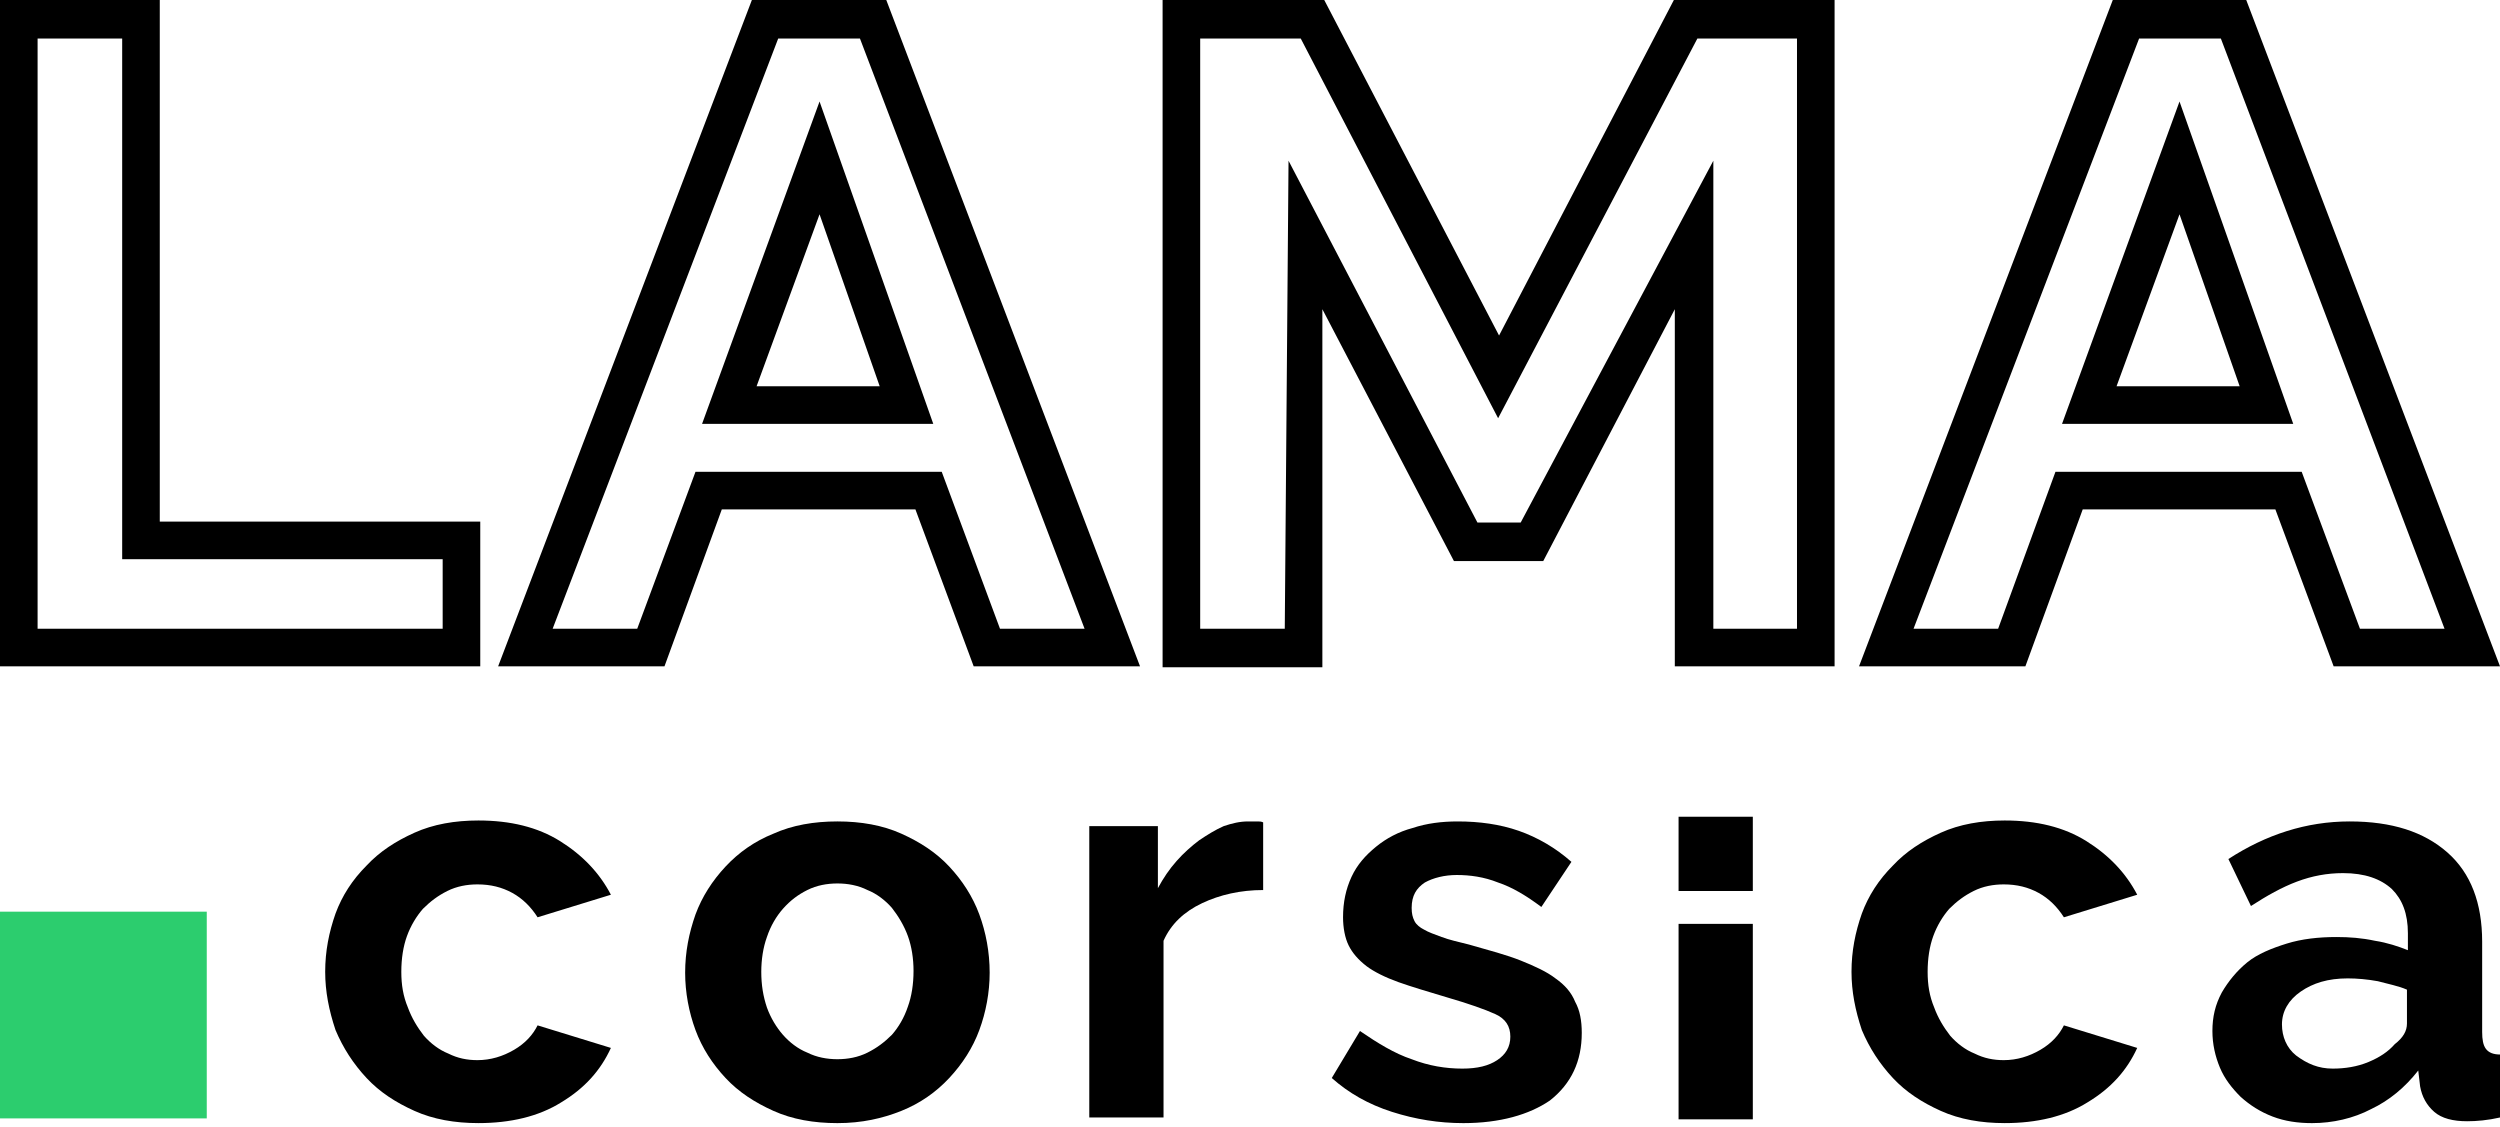
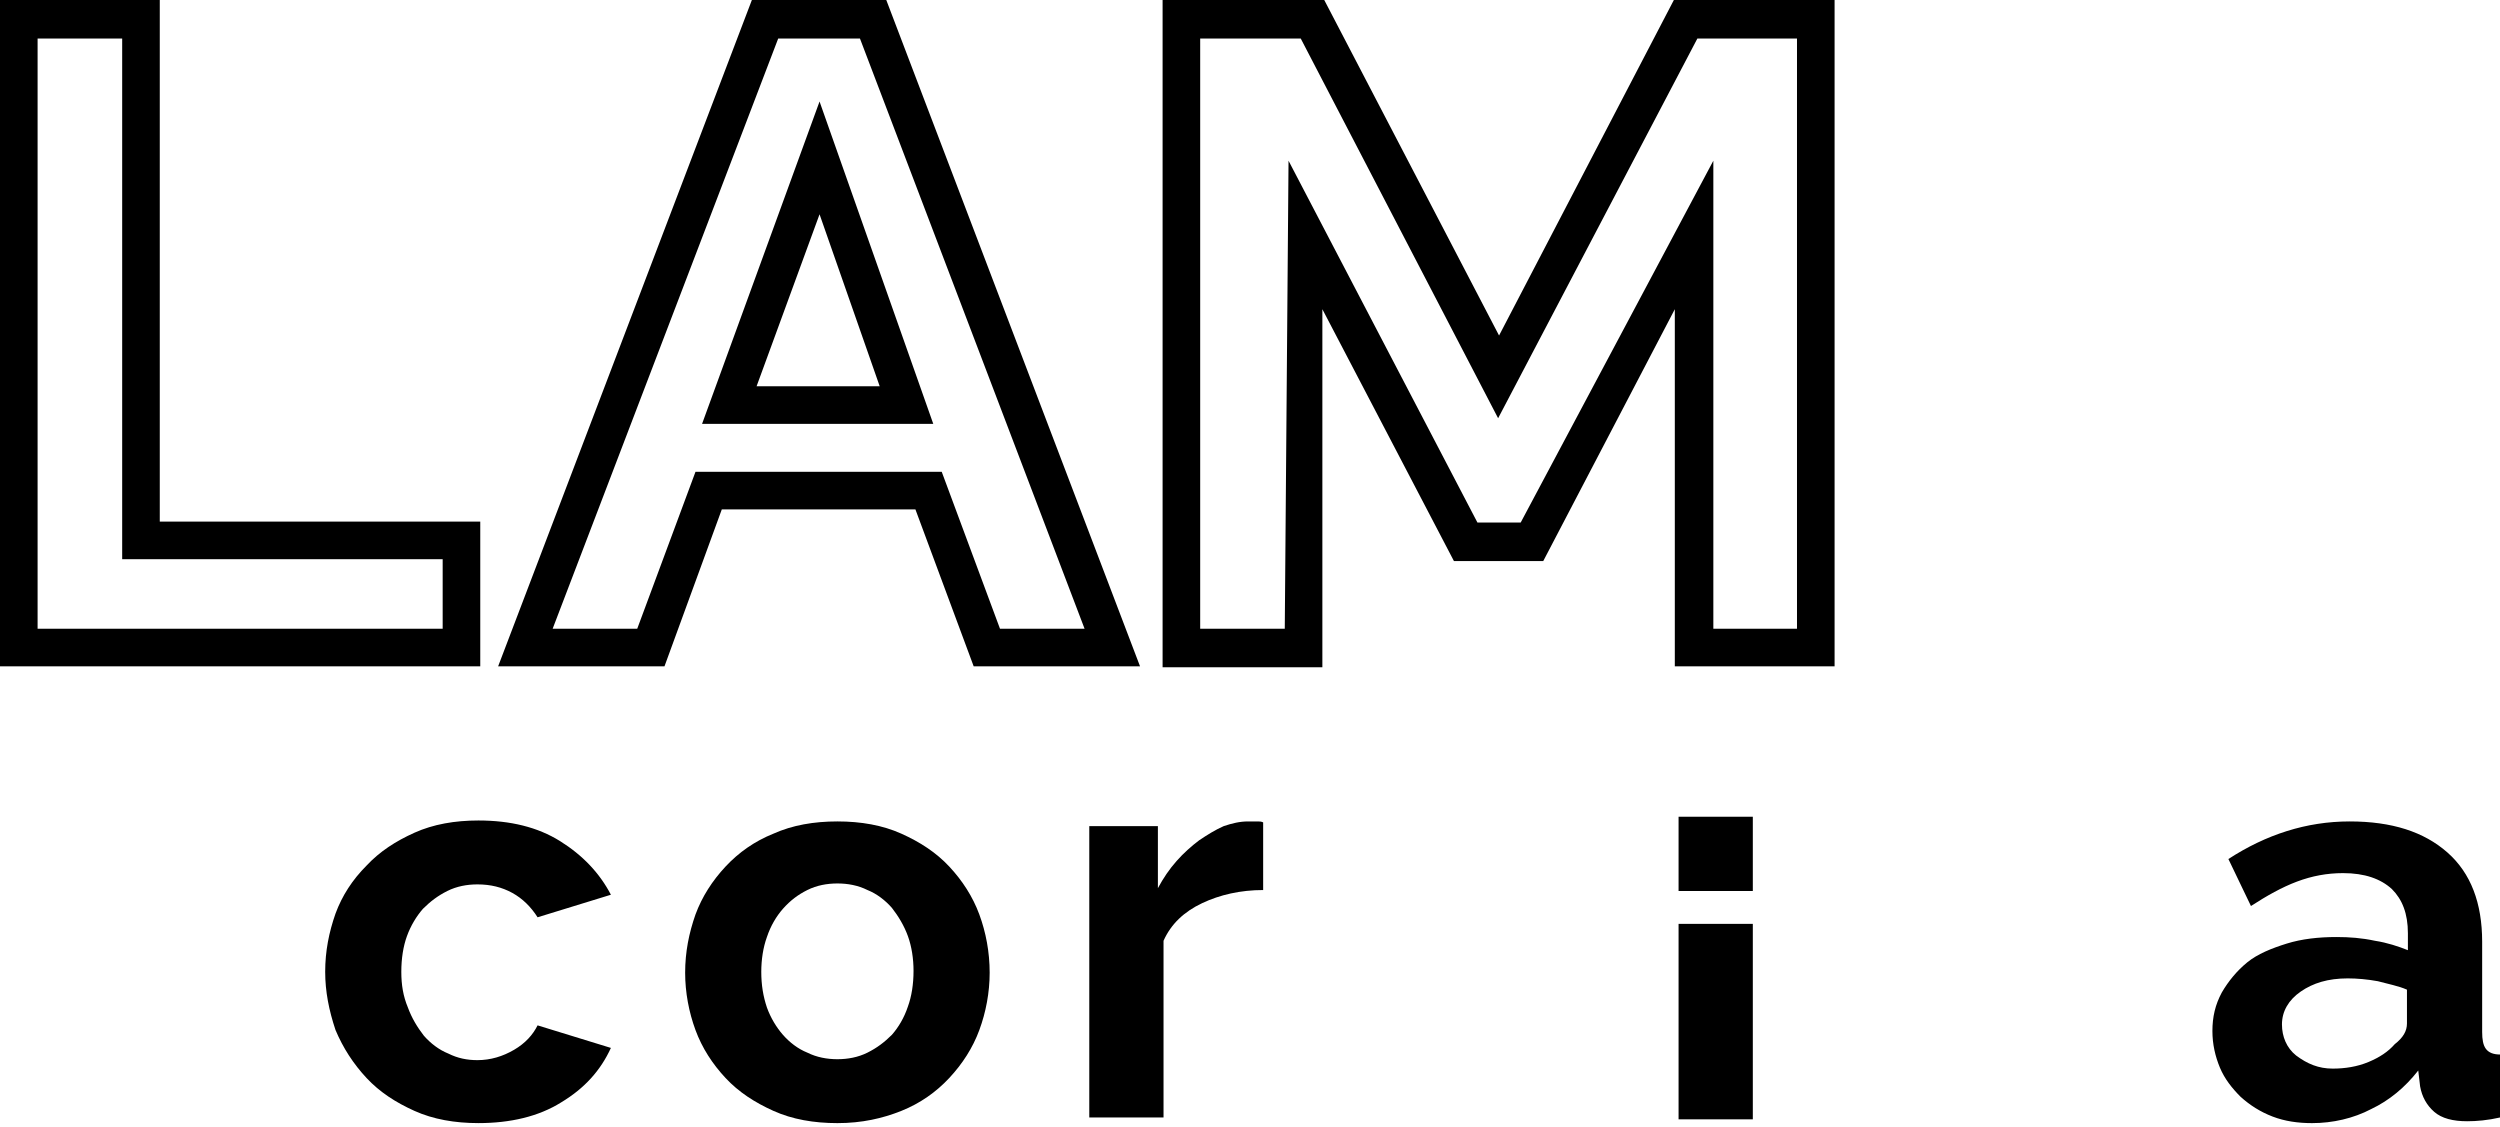
<svg xmlns="http://www.w3.org/2000/svg" version="1.1" id="Calque_1" x="0px" y="0px" viewBox="0 0 266 119.9" style="enable-background:new 0 0 266 119.9;" xml:space="preserve">
  <style type="text/css">
	.st0{fill:#2CCD6E;}
</style>
-   <path class="st0" d="M0,119V97h22v22H0z" />
  <path d="M34.6,103.4c0-2.2,0.4-4.2,1.1-6.2c0.7-1.9,1.8-3.6,3.3-5.1c1.4-1.5,3.1-2.6,5.1-3.5s4.3-1.3,6.8-1.3c3.4,0,6.3,0.7,8.7,2.2  s4.2,3.4,5.4,5.7l-7.8,2.4c-0.7-1.1-1.6-2-2.7-2.6c-1.1-0.6-2.3-0.9-3.7-0.9c-1.1,0-2.2,0.2-3.2,0.7s-1.8,1.1-2.6,1.9  c-0.7,0.8-1.3,1.8-1.7,2.9s-0.6,2.4-0.6,3.8s0.2,2.6,0.7,3.8c0.4,1.1,1,2.1,1.7,3c0.7,0.8,1.6,1.5,2.6,1.9c1,0.5,2,0.7,3.1,0.7  c1.4,0,2.7-0.4,3.9-1.1s2-1.6,2.5-2.6l7.8,2.4c-1.1,2.4-2.8,4.3-5.3,5.8c-2.4,1.5-5.4,2.2-8.8,2.2c-2.5,0-4.8-0.4-6.8-1.3  s-3.7-2-5.1-3.5c-1.4-1.5-2.5-3.2-3.3-5.1C35,107.5,34.6,105.5,34.6,103.4z" />
  <path d="M89.1,119.5c-2.5,0-4.8-0.4-6.8-1.3s-3.7-2-5.1-3.5s-2.5-3.2-3.2-5.1s-1.1-4-1.1-6.1c0-2.2,0.4-4.2,1.1-6.2  c0.7-1.9,1.8-3.6,3.2-5.1c1.4-1.5,3.1-2.7,5.1-3.5c2-0.9,4.3-1.3,6.8-1.3s4.8,0.4,6.8,1.3s3.7,2,5.1,3.5s2.5,3.2,3.2,5.1  s1.1,4,1.1,6.2c0,2.1-0.4,4.2-1.1,6.1s-1.8,3.6-3.2,5.1c-1.4,1.5-3.1,2.7-5.1,3.5S91.7,119.5,89.1,119.5z M81,103.4  c0,1.4,0.2,2.6,0.6,3.8c0.4,1.1,1,2.1,1.7,2.9s1.6,1.5,2.6,1.9c1,0.5,2.1,0.7,3.2,0.7s2.2-0.2,3.2-0.7s1.8-1.1,2.6-1.9  c0.7-0.8,1.3-1.8,1.7-3c0.4-1.1,0.6-2.4,0.6-3.8c0-1.3-0.2-2.6-0.6-3.7s-1-2.1-1.7-3c-0.7-0.8-1.6-1.5-2.6-1.9  c-1-0.5-2.1-0.7-3.2-0.7s-2.2,0.2-3.2,0.7s-1.8,1.1-2.6,2c-0.7,0.8-1.3,1.8-1.7,3C81.2,100.8,81,102.1,81,103.4z" />
  <path d="M134.4,94.7c-2.4,0-4.6,0.5-6.5,1.4c-1.9,0.9-3.3,2.2-4.1,4v18.8h-7.9v-31h7.3v6.6c0.6-1.1,1.2-2,2-2.9  c0.7-0.8,1.6-1.6,2.4-2.2c0.9-0.6,1.7-1.1,2.6-1.5c0.9-0.3,1.7-0.5,2.6-0.5c0.4,0,0.8,0,1,0s0.4,0,0.6,0.1L134.4,94.7L134.4,94.7z" />
-   <path d="M155.7,119.5c-2.6,0-5.1-0.4-7.6-1.2c-2.5-0.8-4.6-2-6.4-3.6l3-5c1.9,1.3,3.7,2.4,5.5,3c1.8,0.7,3.6,1,5.4,1  c1.6,0,2.8-0.3,3.7-0.9s1.4-1.4,1.4-2.5s-0.5-1.9-1.6-2.4s-2.8-1.1-5.2-1.8c-2-0.6-3.7-1.1-5.1-1.6c-1.4-0.5-2.6-1.1-3.4-1.7  c-0.9-0.7-1.5-1.4-1.9-2.2c-0.4-0.8-0.6-1.9-0.6-3c0-1.6,0.3-3,0.9-4.3c0.6-1.3,1.5-2.3,2.6-3.2c1.1-0.9,2.4-1.6,3.9-2  c1.5-0.5,3.1-0.7,4.8-0.7c2.3,0,4.5,0.3,6.5,1s3.9,1.8,5.6,3.3l-3.2,4.8c-1.6-1.2-3.1-2.1-4.6-2.6c-1.5-0.6-3-0.8-4.4-0.8  c-1.3,0-2.5,0.3-3.4,0.8c-0.9,0.6-1.4,1.4-1.4,2.7c0,0.6,0.1,1,0.3,1.4s0.6,0.7,1,0.9c0.5,0.3,1.1,0.5,1.9,0.8  c0.8,0.3,1.7,0.5,2.9,0.8c2.1,0.6,4,1.1,5.5,1.7s2.8,1.2,3.7,1.9c1,0.7,1.7,1.5,2.1,2.5c0.5,0.9,0.7,2,0.7,3.3c0,3-1.1,5.4-3.4,7.2  C162.7,118.6,159.6,119.5,155.7,119.5z" />
  <path d="M178.6,94.8v-7.9h7.9v7.9H178.6z M178.6,119.1V98.3h7.9v20.8C186.5,119.1,178.6,119.1,178.6,119.1z" />
-   <path d="M197,103.4c0-2.2,0.4-4.2,1.1-6.2c0.7-1.9,1.8-3.6,3.3-5.1c1.4-1.5,3.1-2.6,5.1-3.5s4.3-1.3,6.8-1.3c3.4,0,6.3,0.7,8.7,2.2  s4.2,3.4,5.4,5.7l-7.8,2.4c-0.7-1.1-1.6-2-2.7-2.6c-1.1-0.6-2.3-0.9-3.7-0.9c-1.1,0-2.2,0.2-3.2,0.7s-1.8,1.1-2.6,1.9  c-0.7,0.8-1.3,1.8-1.7,2.9s-0.6,2.4-0.6,3.8s0.2,2.6,0.7,3.8c0.4,1.1,1,2.1,1.7,3c0.7,0.8,1.6,1.5,2.6,1.9c1,0.5,2,0.7,3.1,0.7  c1.4,0,2.7-0.4,3.9-1.1s2-1.6,2.5-2.6l7.8,2.4c-1.1,2.4-2.8,4.3-5.3,5.8c-2.4,1.5-5.4,2.2-8.8,2.2c-2.5,0-4.8-0.4-6.8-1.3  s-3.7-2-5.1-3.5c-1.4-1.5-2.5-3.2-3.3-5.1C197.4,107.5,197,105.5,197,103.4z" />
  <path d="M246,119.5c-1.5,0-2.9-0.2-4.2-0.7s-2.4-1.2-3.4-2.1c-0.9-0.9-1.7-1.9-2.2-3.1s-0.8-2.5-0.8-3.9c0-1.5,0.3-2.8,1-4.1  c0.7-1.2,1.6-2.3,2.7-3.2s2.6-1.5,4.2-2c1.6-0.5,3.4-0.7,5.3-0.7c1.4,0,2.7,0.1,4.1,0.4c1.3,0.2,2.5,0.6,3.5,1v-1.8  c0-2.1-0.6-3.6-1.7-4.7c-1.2-1.1-2.9-1.7-5.2-1.7c-1.7,0-3.3,0.3-4.9,0.9c-1.6,0.6-3.2,1.5-4.9,2.6l-2.4-5c4-2.6,8.3-4,12.9-4  c4.5,0,7.9,1.1,10.4,3.3c2.5,2.2,3.7,5.4,3.7,9.5v9.6c0,0.8,0.1,1.4,0.4,1.8s0.8,0.6,1.5,0.6v6.7c-1.3,0.3-2.5,0.4-3.5,0.4  c-1.5,0-2.7-0.3-3.5-1s-1.3-1.6-1.5-2.7l-0.2-1.7c-1.4,1.8-3.1,3.2-5,4.1C250.4,119,248.2,119.5,246,119.5z M248.2,113.7  c1.3,0,2.6-0.2,3.8-0.7s2.1-1.1,2.8-1.9c0.9-0.7,1.3-1.4,1.3-2.2v-3.6c-0.9-0.4-2-0.6-3.1-0.9c-1.1-0.2-2.2-0.3-3.2-0.3  c-2.1,0-3.7,0.5-5,1.4s-2,2.1-2,3.5c0,1.3,0.5,2.5,1.5,3.3C245.5,113.2,246.7,113.7,248.2,113.7z" />
  <path d="M51.1,70.9H0V0h17v55.5h34.1V70.9z M4,66.9h43.1v-7.4H13V4.1H4V66.9z" />
  <path d="M121.3,70.9h-17.7l-6.2-16.7H76.8l-6.1,16.7H53L80,0h14.3L121.3,70.9z M106.4,66.9h9L91.5,4.1h-8.7l-24,62.8h9L74,50.2h26.2  L106.4,66.9z M99.3,45.1H74.7l12.5-34.3L99.3,45.1z M80.5,41.1h13.1l-6.4-18.3L80.5,41.1z" />
  <path d="M195.2,70.9h-17v-38l-14,26.8h-9.5l-14-26.8V71h-17V0h17.2l18.6,35.7L178.1,0h17.1L195.2,70.9L195.2,70.9z M182.2,66.9h9  V4.1h-10.6l-21.2,40.4l-21-40.4h-10.7v62.8h9l0.4-49.8l20.1,38.5h4.6l20.5-38.5v49.8H182.2z" />
-   <path d="M266,70.9h-17.7l-6.2-16.7h-20.5l-6.1,16.7h-17.7l27-70.9H239L266,70.9z M251.1,66.9h9L236.3,4.1h-8.7l-24,62.8h9l6.1-16.7  h26.2L251.1,66.9z M244,45.1h-24.6l12.5-34.3L244,45.1z M225.2,41.1h13.1l-6.4-18.3L225.2,41.1z" />
</svg>